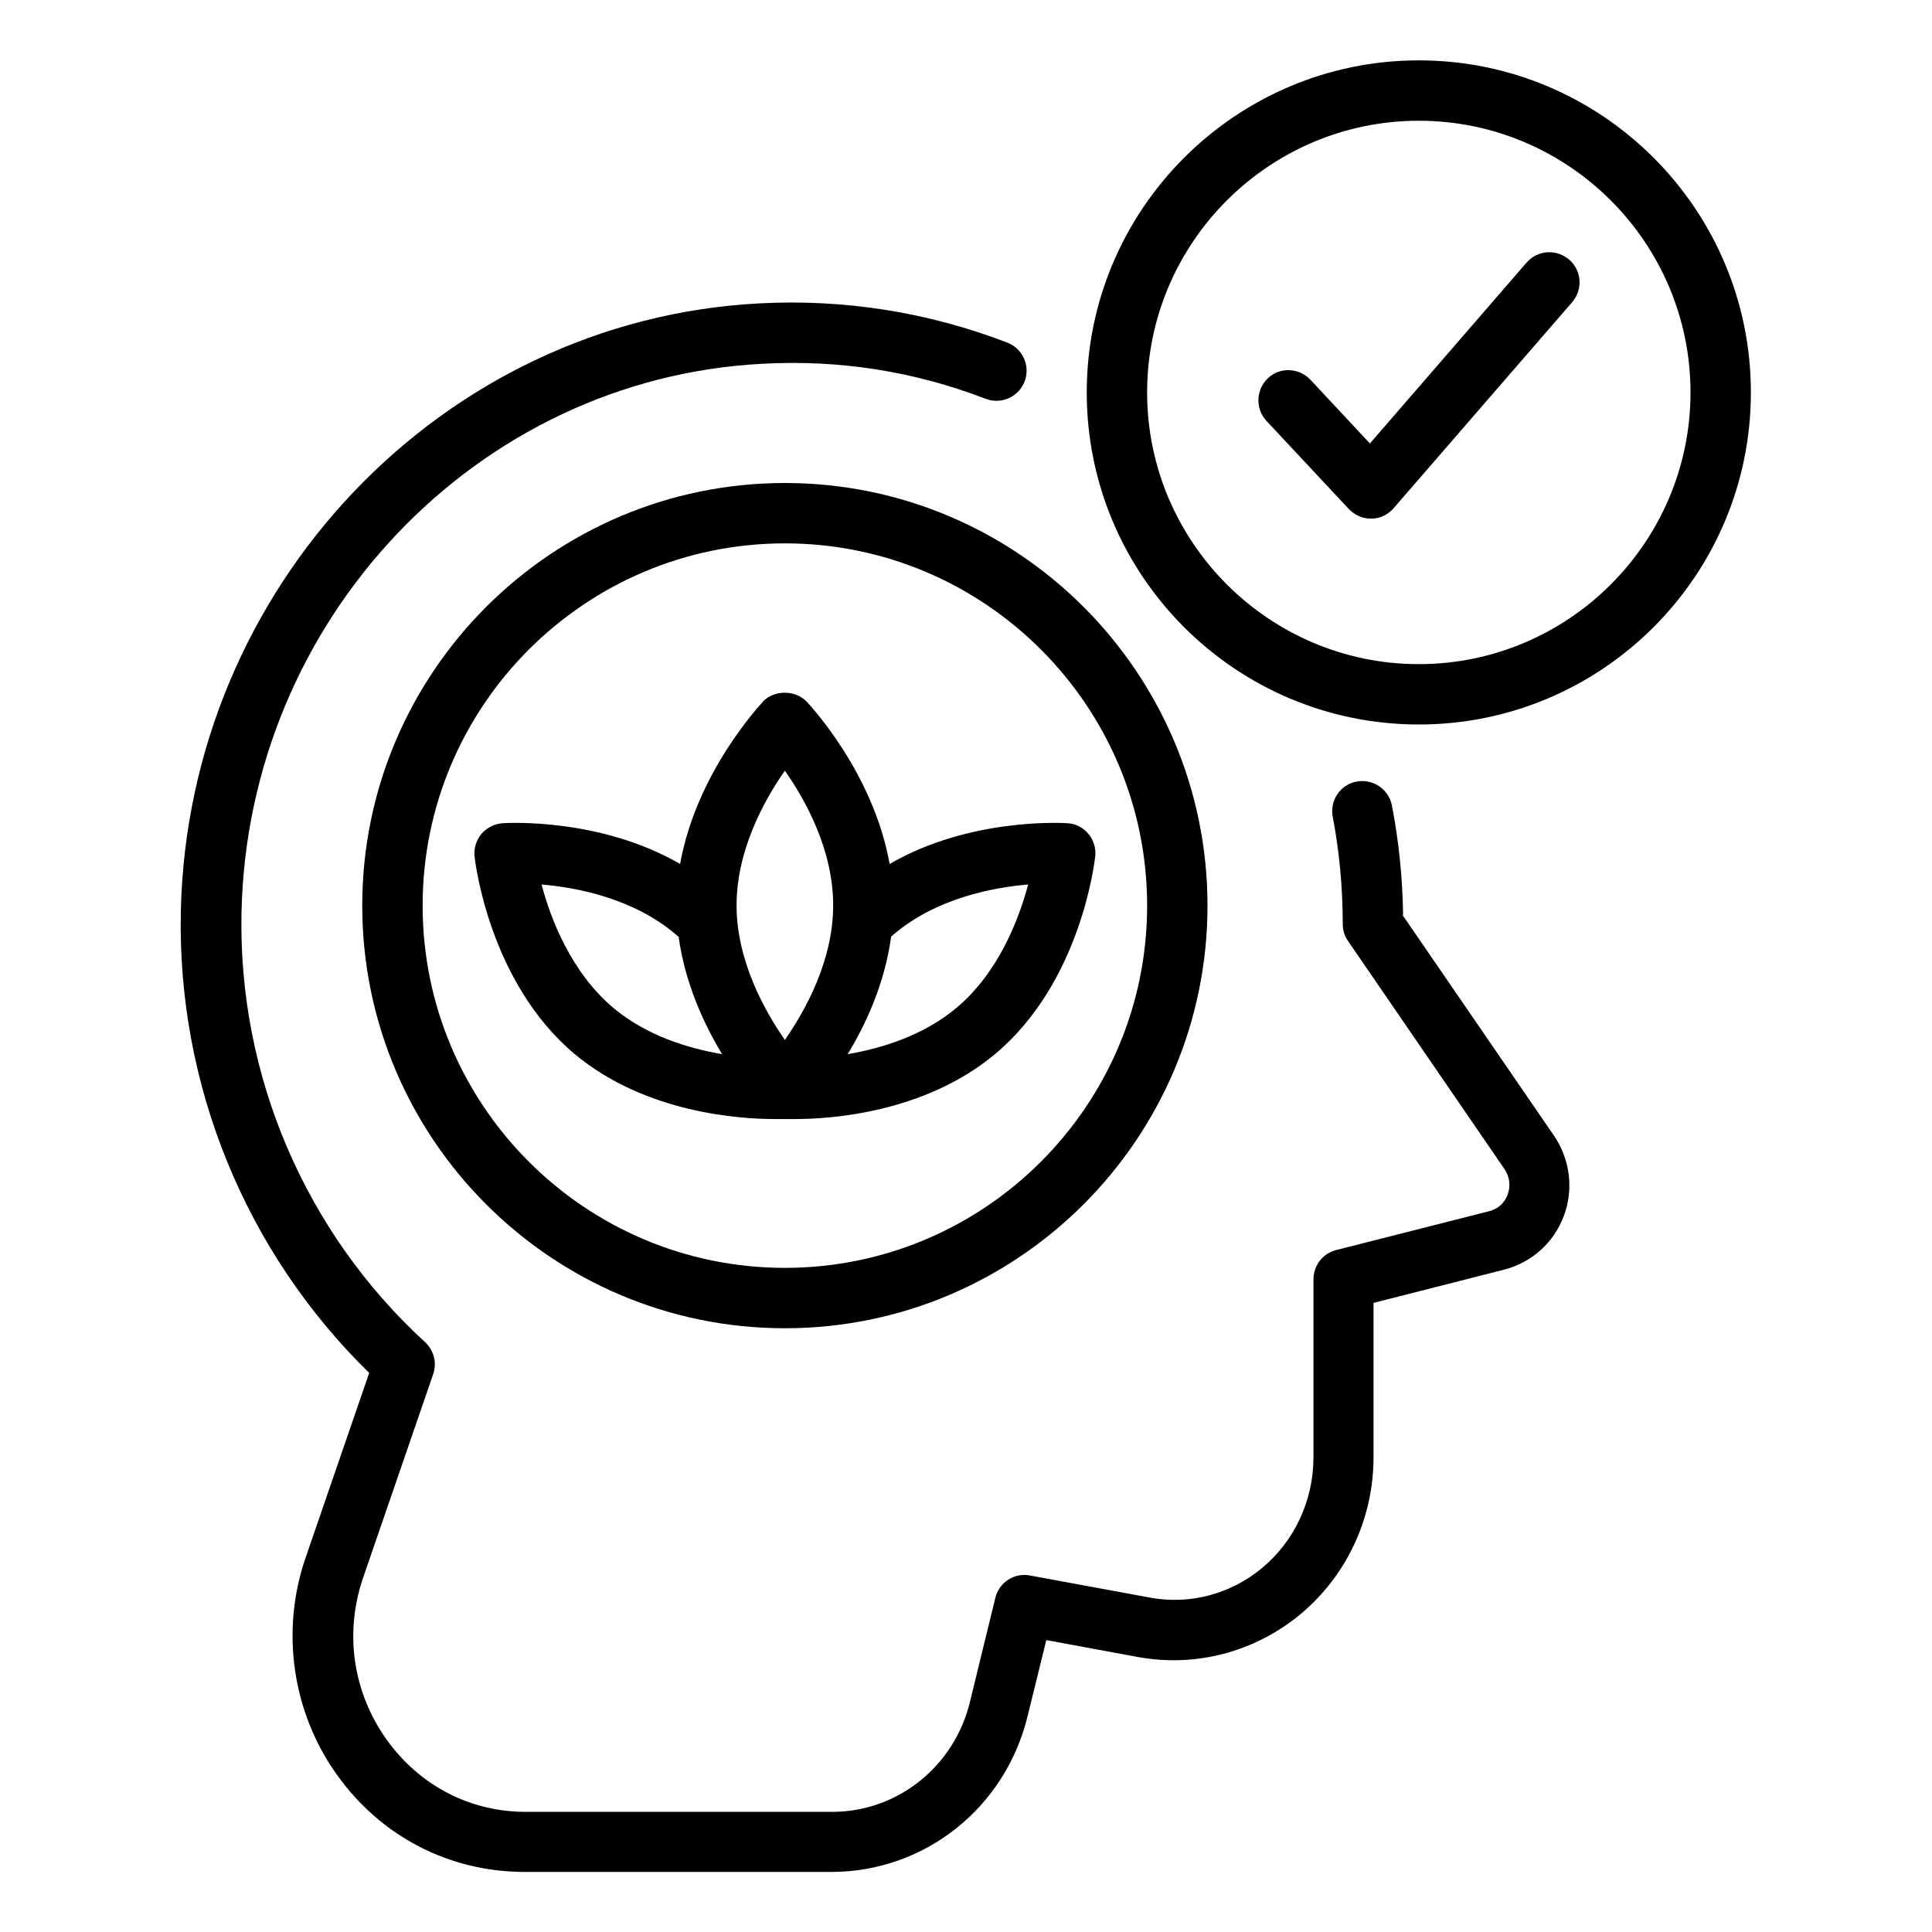
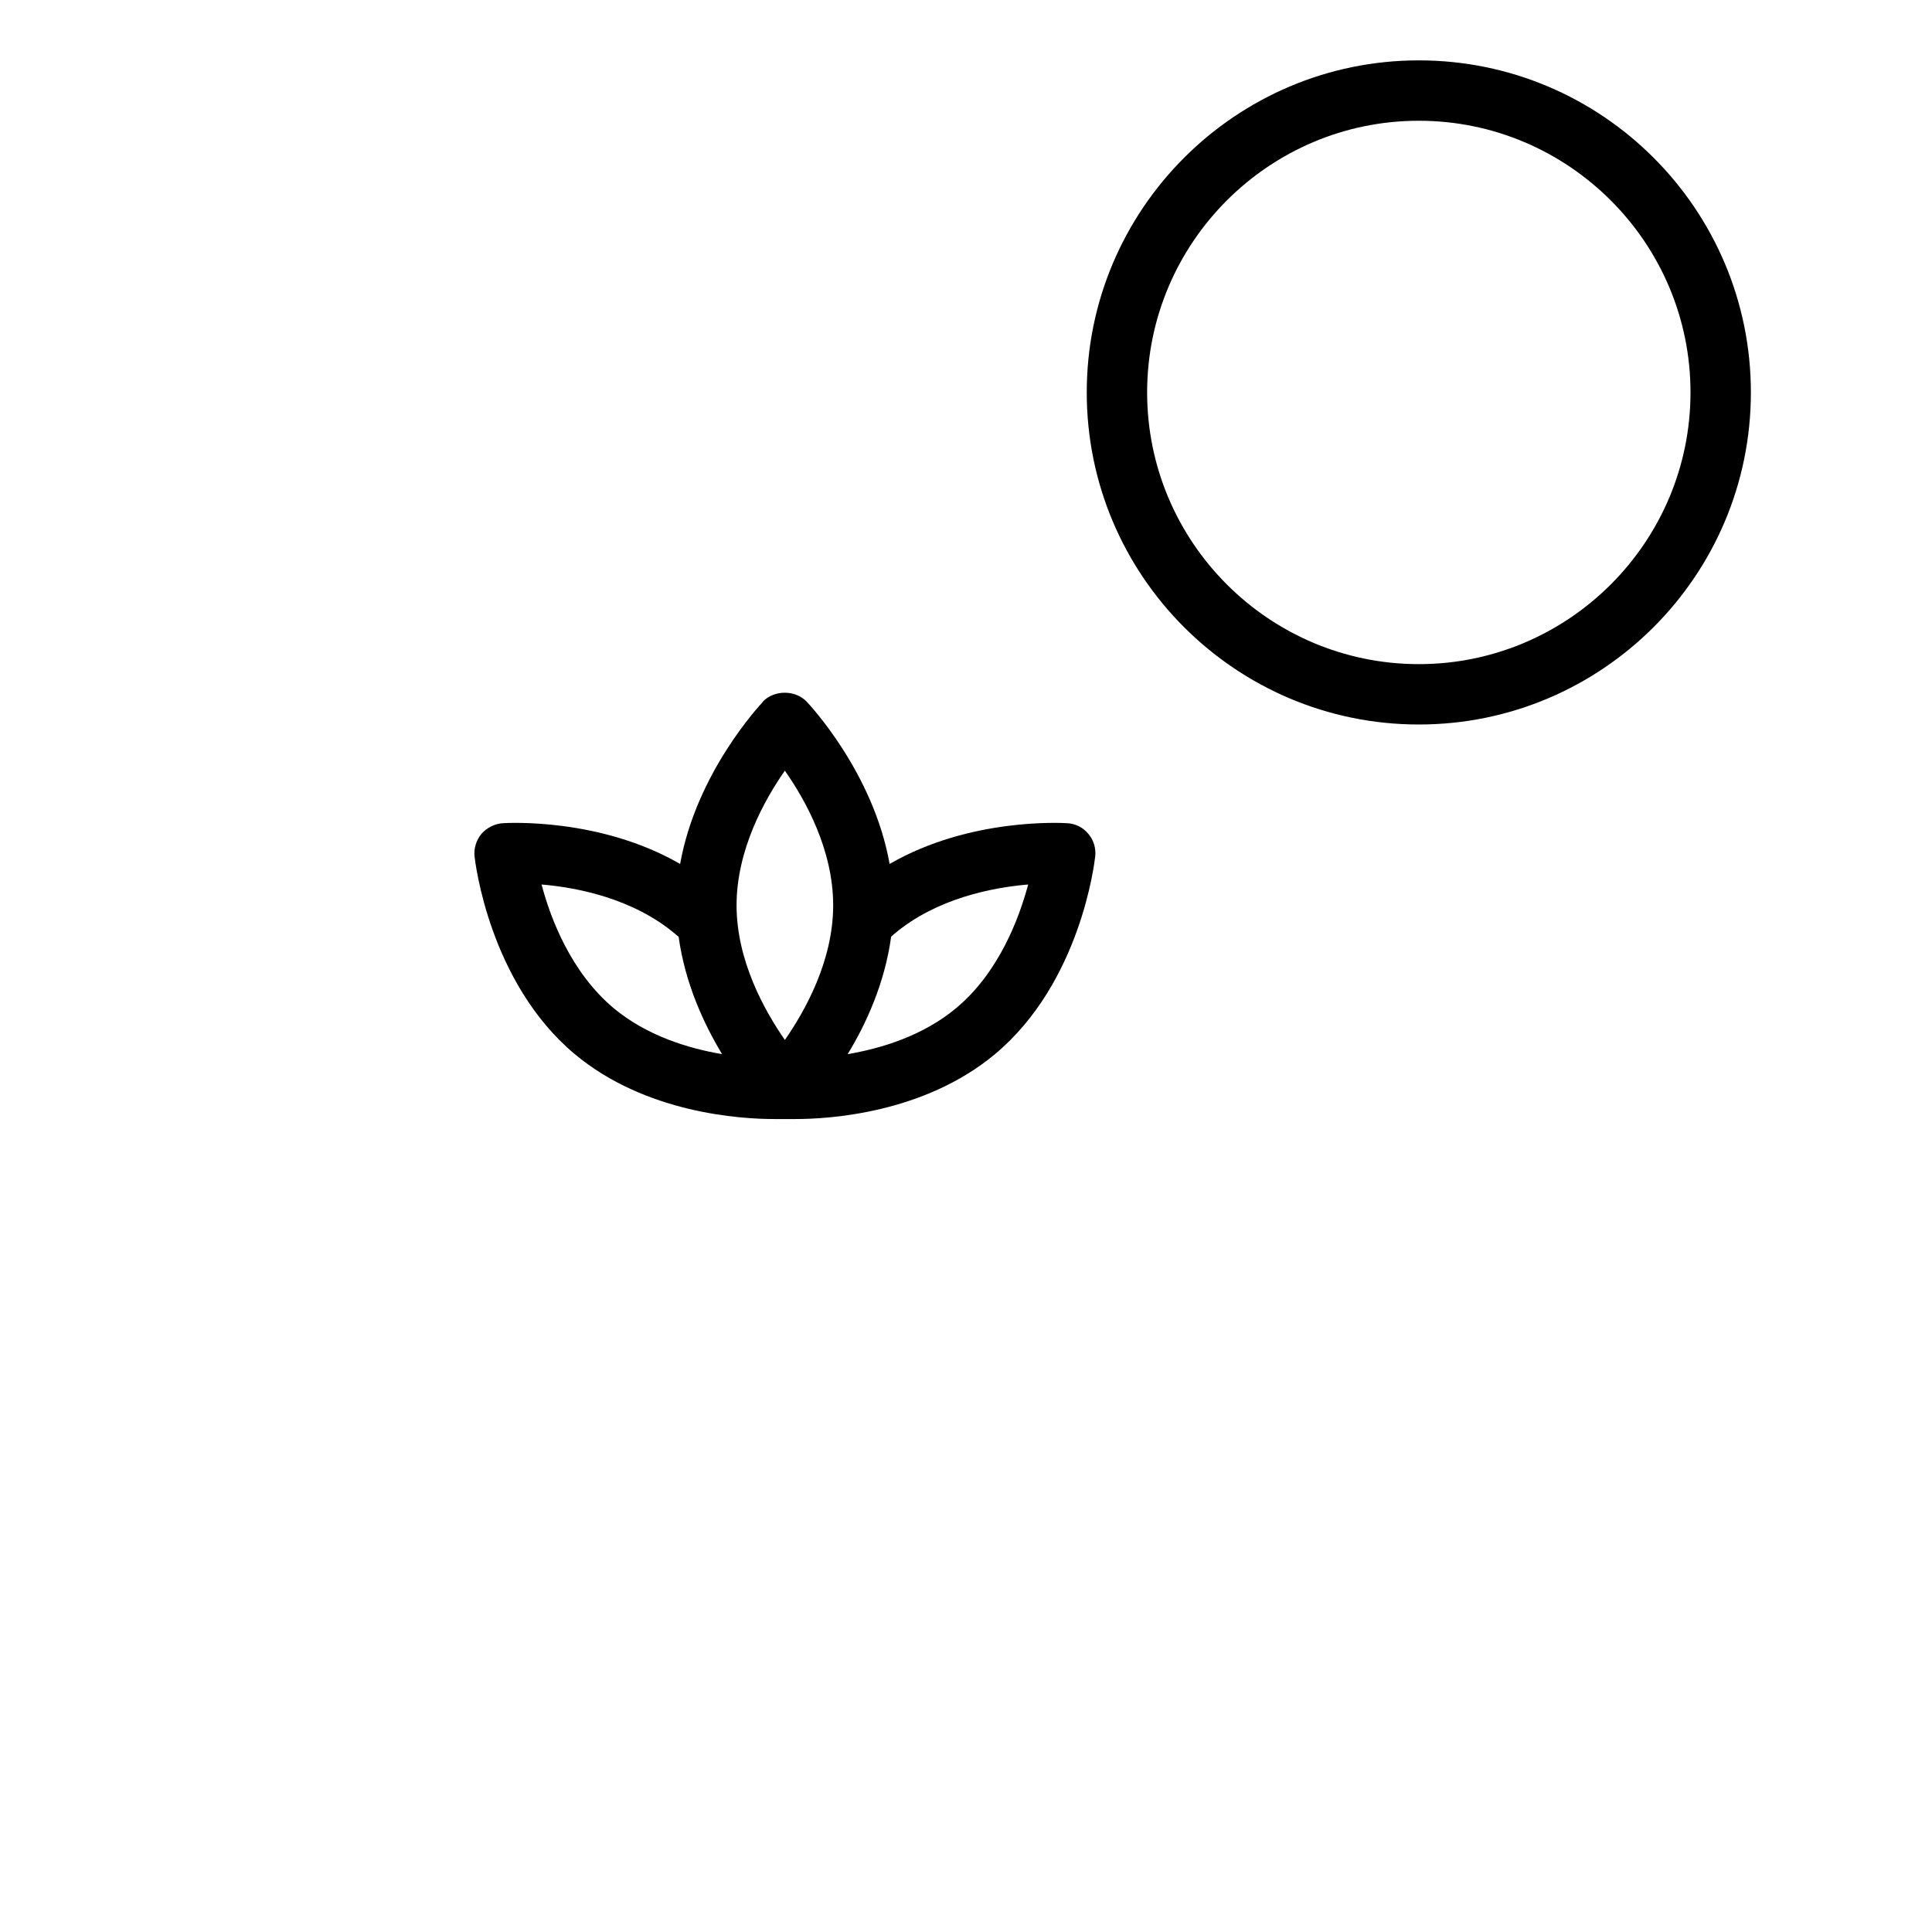
<svg xmlns="http://www.w3.org/2000/svg" width="130" height="130" viewBox="0 0 130 130" fill="none">
-   <path d="M94.412 61.547C94.372 59.069 94.128 56.611 93.661 54.214C93.458 53.117 92.401 52.386 91.284 52.589C90.188 52.792 89.456 53.869 89.68 54.966C90.126 57.322 90.35 59.739 90.35 62.177C90.35 62.583 90.472 62.989 90.716 63.334L101.237 78.67C101.583 79.178 101.664 79.808 101.441 80.397C101.237 80.945 100.791 81.352 100.222 81.494L89.903 84.114C89.009 84.338 88.38 85.15 88.38 86.084V98.049C88.38 100.953 87.12 103.675 84.927 105.503C82.814 107.27 80.031 108.002 77.35 107.494L69.306 106.011C68.25 105.808 67.214 106.478 66.97 107.534L65.264 114.522C64.208 118.869 60.389 121.916 56.002 121.916H35.364C31.627 121.916 28.234 120.149 26.02 117.061C23.745 113.872 23.156 109.891 24.436 106.153L29.148 92.463C29.413 91.691 29.189 90.858 28.6 90.309C20.536 82.916 16.026 72.374 16.25 61.425C16.656 41.702 32.053 25.472 51.309 24.477C56.469 24.192 61.526 24.985 66.32 26.833C67.376 27.239 68.534 26.711 68.941 25.675C69.347 24.619 68.819 23.461 67.783 23.055C62.441 21.003 56.814 20.11 51.086 20.414C29.717 21.531 12.634 39.508 12.167 61.344C11.923 73.023 16.534 84.256 24.842 92.381L20.556 104.833C18.87 109.749 19.663 115.213 22.669 119.417C25.634 123.581 30.245 125.958 35.303 125.958H55.941C62.217 125.958 67.641 121.652 69.144 115.477L70.403 110.358L76.558 111.495C80.438 112.206 84.419 111.17 87.486 108.631C90.614 106.031 92.422 102.172 92.422 98.049V87.669L101.197 85.434C103.045 84.967 104.548 83.627 105.219 81.839C105.909 80.031 105.645 77.98 104.548 76.395L94.372 61.567L94.412 61.547Z" fill="black" />
-   <path d="M24.375 60.938C24.375 76.619 37.131 89.375 52.812 89.375C68.494 89.375 81.25 76.619 81.25 60.938C81.25 45.256 68.494 32.5 52.812 32.5C37.131 32.5 24.375 45.256 24.375 60.938ZM77.188 60.938C77.188 74.384 66.259 85.312 52.812 85.312C39.366 85.312 28.438 74.384 28.438 60.938C28.438 47.491 39.366 36.562 52.812 36.562C66.259 36.562 77.188 47.491 77.188 60.938Z" fill="black" />
  <path d="M51.35 47.206C51.147 47.43 46.861 51.98 45.764 58.134C40.361 55.006 34.105 55.372 33.82 55.392C33.272 55.433 32.764 55.697 32.398 56.103C32.053 56.53 31.87 57.078 31.931 57.627C31.972 57.972 32.906 66.097 38.675 70.931C43.449 74.912 49.827 75.298 52.102 75.298C52.467 75.298 52.691 75.298 52.812 75.298C52.934 75.298 53.158 75.298 53.523 75.298C55.798 75.298 62.177 74.912 66.95 70.931C72.739 66.097 73.653 57.972 73.694 57.627C73.755 57.078 73.592 56.53 73.227 56.103C72.881 55.677 72.353 55.413 71.805 55.392C71.5 55.372 65.264 55.006 59.861 58.134C58.764 51.98 54.478 47.43 54.275 47.206C53.503 46.414 52.102 46.414 51.33 47.206H51.35ZM41.275 67.823C38.431 65.427 37.05 61.831 36.441 59.516C38.837 59.719 42.595 60.45 45.439 62.847C45.5 62.908 45.581 62.969 45.663 63.03C46.089 66.138 47.349 68.88 48.587 70.931C46.312 70.545 43.509 69.692 41.275 67.823ZM59.962 63.03C59.962 63.03 60.105 62.908 60.166 62.847C63.009 60.45 66.767 59.719 69.184 59.516C68.555 61.852 67.194 65.447 64.35 67.823C62.116 69.692 59.312 70.545 57.038 70.931C58.277 68.9 59.536 66.158 59.962 63.03ZM56.062 60.917C56.062 64.634 54.194 67.986 52.812 69.977C51.431 67.986 49.562 64.634 49.562 60.917C49.562 57.2 51.431 53.828 52.812 51.858C54.194 53.828 56.062 57.18 56.062 60.917ZM95.469 4.062C83.159 4.062 73.125 14.077 73.125 26.406C73.125 38.736 83.139 48.75 95.469 48.75C107.798 48.75 117.813 38.736 117.813 26.406C117.813 14.077 107.798 4.062 95.469 4.062ZM95.469 44.688C85.394 44.688 77.188 36.481 77.188 26.406C77.188 16.331 85.394 8.125 95.469 8.125C105.544 8.125 113.75 16.331 113.75 26.406C113.75 36.481 105.544 44.688 95.469 44.688Z" fill="black" />
-   <path d="M102.7 17.692L92.178 29.839L88.177 25.553C87.405 24.74 86.125 24.68 85.313 25.451C84.5 26.223 84.46 27.503 85.211 28.315L90.756 34.247C91.142 34.653 91.67 34.897 92.239 34.897H92.28C92.849 34.897 93.397 34.633 93.783 34.186L105.788 20.333C106.519 19.48 106.438 18.2 105.584 17.469C104.731 16.737 103.452 16.819 102.72 17.672L102.7 17.692Z" fill="black" />
</svg>